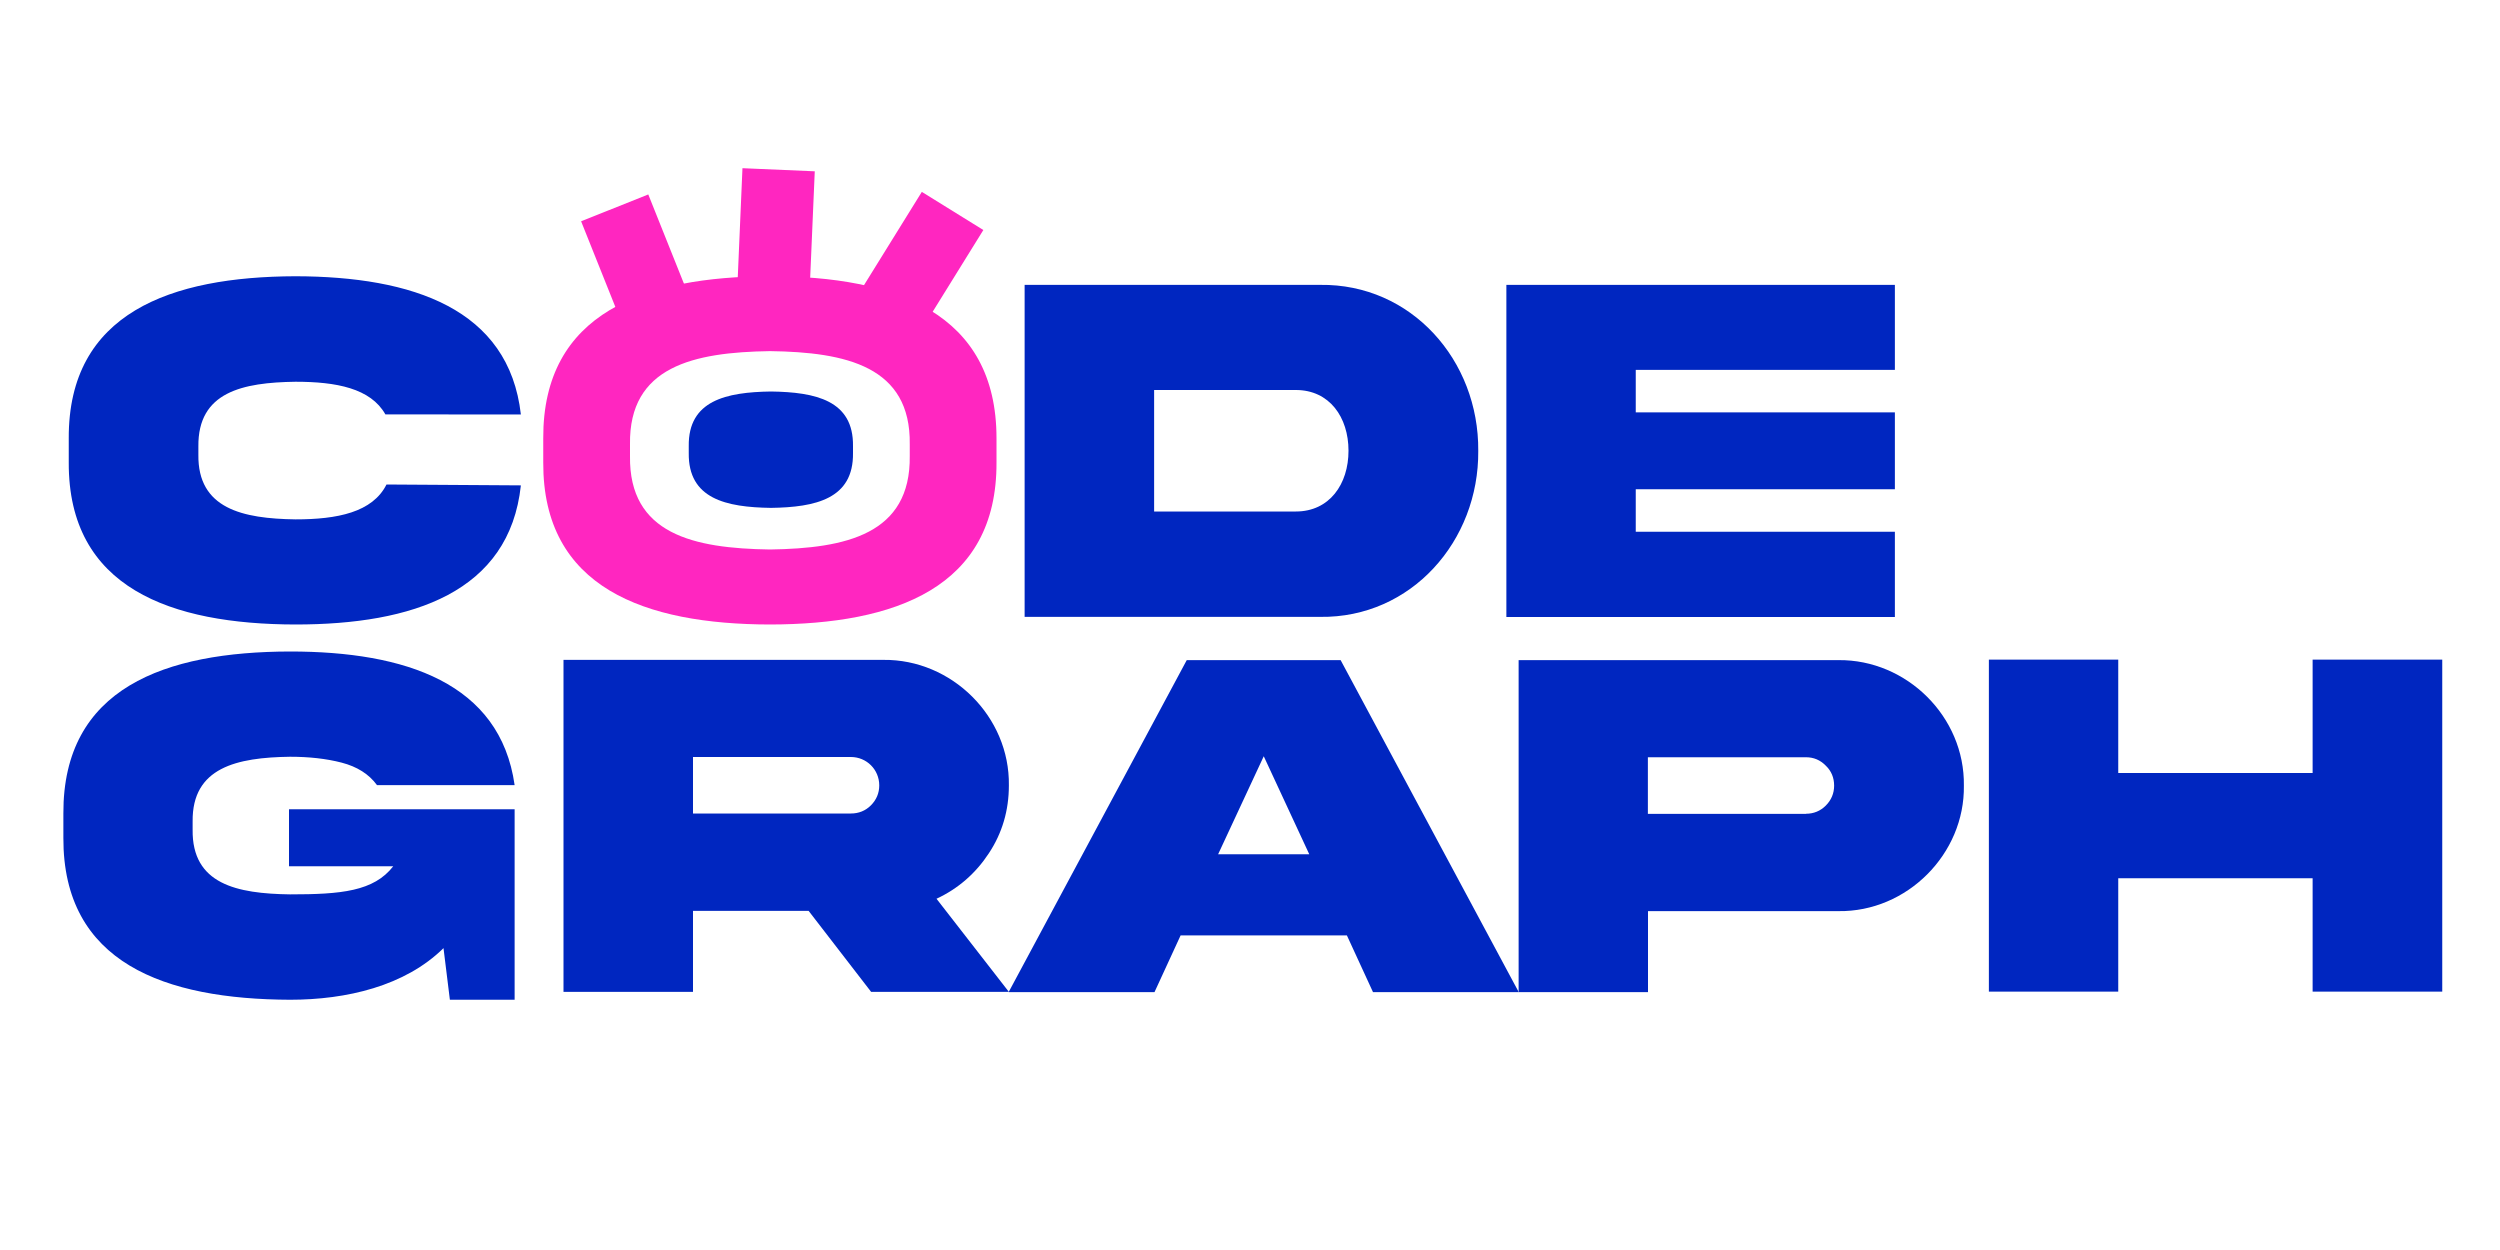
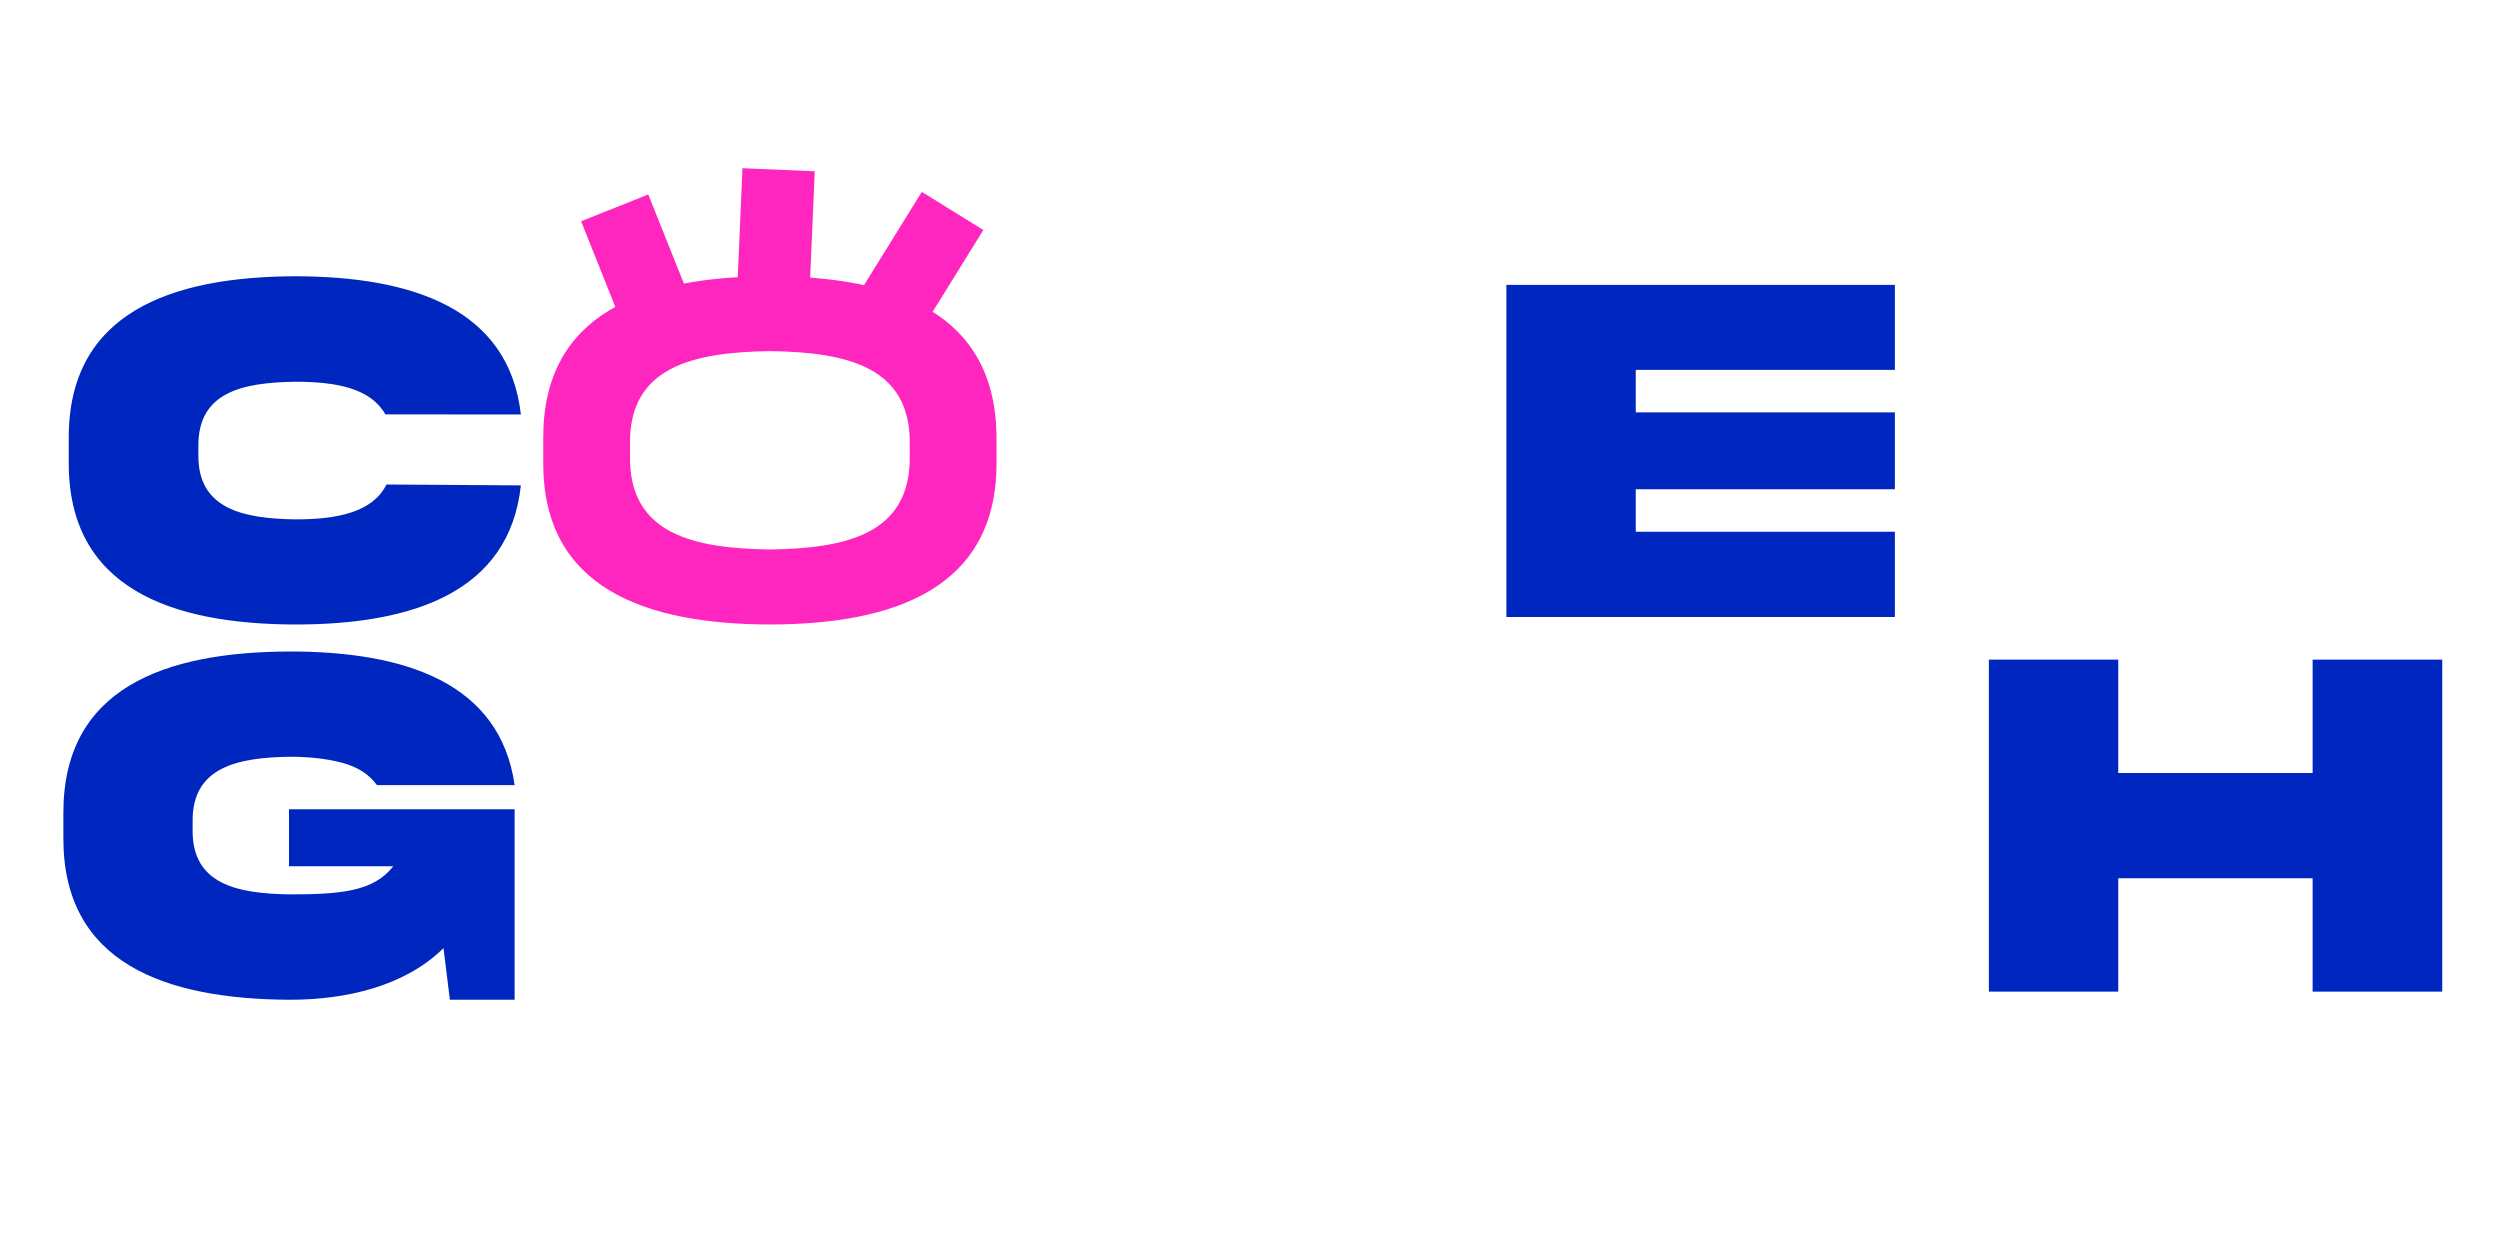
<svg xmlns="http://www.w3.org/2000/svg" id="Capa_1" x="0px" y="0px" viewBox="0 0 200 100" style="enable-background:new 0 0 200 100;" xml:space="preserve">
  <style type="text/css"> .st0{fill:#0026C0;} .st1{fill:#FF26C0;} </style>
  <g>
    <path class="st0" d="M41.67,38.83c-0.92,8.55-8.66,11.13-18.03,11.13C13.68,49.94,5.46,47.05,5.5,37v-1.94 C5.46,25.02,13.68,22.13,23.64,22.1c9.35,0.02,17.07,2.59,18.03,11.06l-10.84-0.01c-1.18-2.09-3.93-2.61-7.19-2.61 c-4.23,0.06-7.82,0.81-7.77,5.18v0.65c-0.06,4.33,3.54,5.12,7.77,5.18c3.34,0,6.16-0.56,7.28-2.79" />
    <g>
      <path class="st1" d="M79.72,35.06V37c0.04,10.04-8.14,12.94-18.12,12.96c-10-0.02-18.18-2.92-18.14-12.96v-1.94 C43.42,25,51.6,22.12,61.6,22.1C71.6,22.1,79.72,25.02,79.72,35.06z M72.78,35.54c0.09-6.23-5.09-7.37-11.18-7.45 c-6.11,0.09-11.29,1.22-11.2,7.45v0.94c-0.09,6.26,5.09,7.39,11.2,7.48c6.09-0.09,11.26-1.22,11.18-7.48V35.54z" />
    </g>
-     <path class="st0" d="M105.61,22.79c7.29-0.1,12.71,6.03,12.65,13.28c0.06,7.21-5.36,13.38-12.65,13.28H81.97V22.79H105.61z M103.67,31.2H92.33v9.72h11.34c2.69,0,4.21-2.19,4.21-4.86C107.88,33.38,106.36,31.2,103.67,31.2z" />
    <path class="st0" d="M120.51,22.79h31.08v6.8h-20.73v3.4h20.73v6.15h-20.73v3.4h20.73v6.82h-31.08V22.79z" />
    <g>
-       <path class="st0" d="M68.24,35.69c0.05-3.66-2.99-4.32-6.56-4.37c-3.59,0.05-6.63,0.72-6.58,4.37v0.55 c-0.05,3.67,2.99,4.34,6.58,4.39c3.57-0.05,6.61-0.72,6.56-4.39V35.69z" />
-     </g>
+       </g>
    <g>
      <g>
        <path class="st0" d="M23.13,64.74h18.04v15.24h-5.18l-0.51-4.13c-3.08,3.04-7.77,4.13-12.27,4.13 c-10-0.04-18.18-2.92-18.14-12.96v-1.94c-0.04-10.06,8.14-12.94,18.14-12.96c9.21,0,16.8,2.51,17.96,10.69H30.16 c-0.65-0.89-1.6-1.48-2.83-1.8c-1.23-0.32-2.61-0.47-4.13-0.47c-4.25,0.06-7.84,0.85-7.79,5.18v0.65 c-0.06,4.37,3.54,5.12,7.79,5.18c4.09,0,6.7-0.24,8.26-2.25h-8.34V64.74z" />
-         <path class="st0" d="M70.67,52.79c5.47-0.06,10.12,4.54,10.04,10.04c0,2-0.53,3.81-1.6,5.43c-1.05,1.6-2.45,2.83-4.19,3.64 l5.79,7.45H69.69l-5-6.48h-9.25v6.48H45.08V52.79H70.67z M55.44,60.55v4.53h12.63c0.63,0,1.17-0.22,1.6-0.65 c0.45-0.45,0.67-0.99,0.67-1.6c0-1.26-1.01-2.27-2.27-2.27H55.44z" />
-         <path class="st0" d="M94.94,52.81h12.31l14.25,26.56h-11.66l-2.09-4.54h-13.3l-2.09,4.54H80.69L94.94,52.81z M97.45,68.34h7.29 l-3.64-7.84L97.45,68.34z" />
-         <path class="st0" d="M147.07,52.81c5.47-0.06,10.12,4.54,10.04,10.04c0.08,5.47-4.56,10.12-10.04,10.04h-15.23v6.48h-10.35V52.81 H147.07z M144.48,65.1c0.61,0,1.15-0.22,1.58-0.65c0.45-0.45,0.67-0.99,0.67-1.6c0-0.63-0.22-1.17-0.67-1.6 c-0.44-0.45-0.97-0.67-1.58-0.67h-12.65v4.53H144.48z" />
        <path class="st0" d="M169.46,70.26v9.07h-10.35V52.77h10.35v9.07h15.55v-9.07h10.37v26.56h-10.37v-9.07H169.46z" />
      </g>
    </g>
    <g>
      <rect x="48.08" y="16.27" transform="matrix(0.928 -0.371 0.371 0.928 -4.166 20.442)" class="st1" width="5.79" height="9.53" />
    </g>
    <g>
      <rect x="57.32" y="15.44" transform="matrix(0.043 -0.999 0.999 0.043 41.098 79.575)" class="st1" width="9.53" height="5.79" />
    </g>
    <g>
      <rect x="68.92" y="18.04" transform="matrix(0.527 -0.85 0.85 0.527 17.069 72.526)" class="st1" width="9.53" height="5.79" />
    </g>
  </g>
</svg>